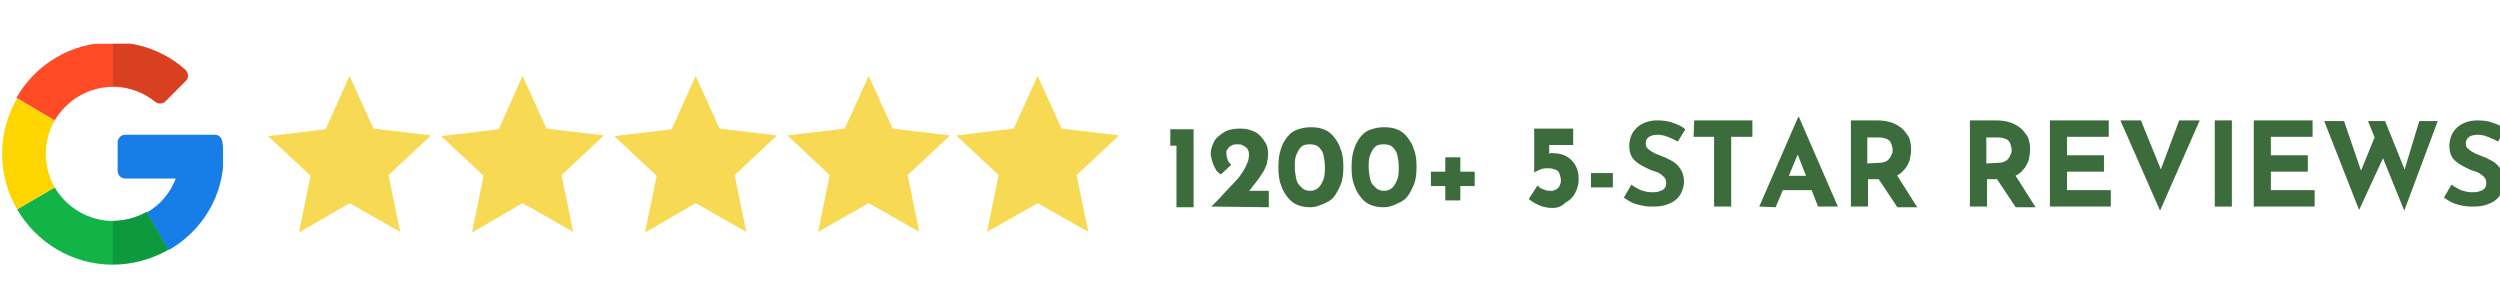
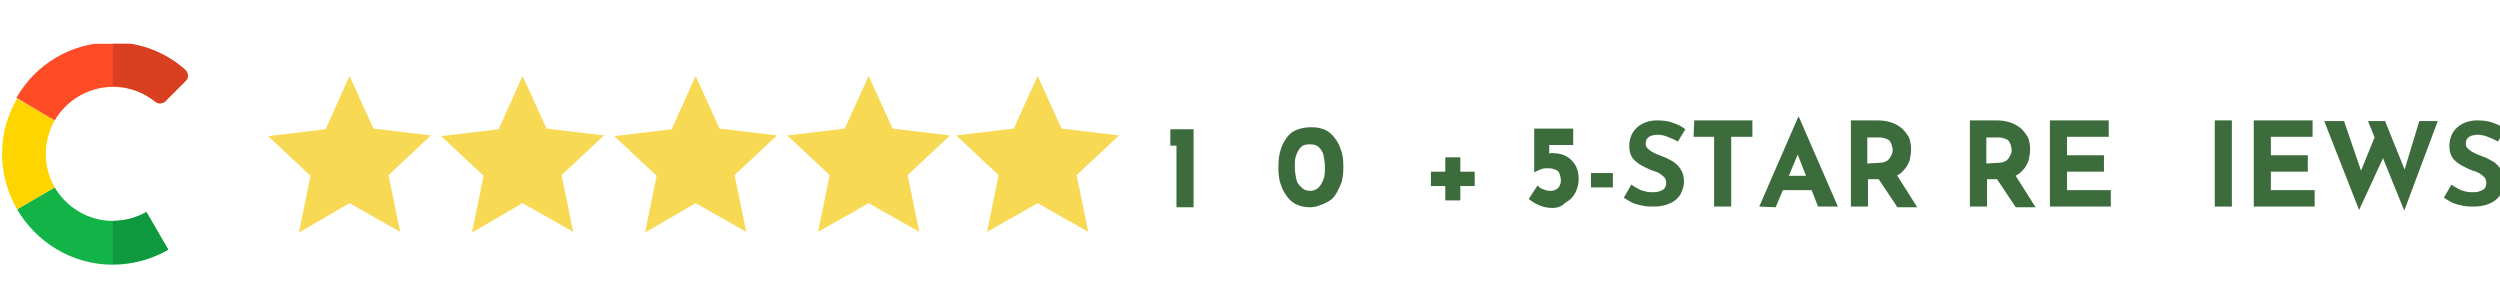
<svg xmlns="http://www.w3.org/2000/svg" xmlns:xlink="http://www.w3.org/1999/xlink" version="1.1" id="Layer_1" x="0px" y="0px" viewBox="0 0 365.5 45" style="enable-background:new 0 0 365.5 45;" xml:space="preserve">
  <style type="text/css">
	.st0{clip-path:url(#SVGID_2_);}
	.st1{fill:#167EE6;}
	.st2{clip-path:url(#SVGID_4_);}
	.st3{fill:#12B347;}
	.st4{clip-path:url(#SVGID_6_);}
	.st5{fill:#0F993E;}
	.st6{clip-path:url(#SVGID_8_);}
	.st7{fill:#FFD500;}
	.st8{clip-path:url(#SVGID_10_);}
	.st9{fill:#FF4B26;}
	.st10{clip-path:url(#SVGID_12_);}
	.st11{fill:#D93F21;}
	.st12{clip-path:url(#SVGID_14_);}
	.st13{fill:#F8D953;}
	.st14{clip-path:url(#SVGID_16_);}
	.st15{clip-path:url(#SVGID_18_);}
	.st16{clip-path:url(#SVGID_20_);}
	.st17{clip-path:url(#SVGID_22_);}
	.st18{fill:#3C6C3C;}
</style>
  <g>
    <g>
      <g>
        <defs>
-           <rect id="SVGID_1_" x="17.1" y="19.6" width="15.5" height="16.9" />
-         </defs>
+           </defs>
        <clipPath id="SVGID_2_">
          <use xlink:href="#SVGID_1_" style="overflow:visible;" />
        </clipPath>
        <g class="st0">
-           <path class="st1" d="M31.4,19.7H18.3c-0.6,0-1.1,0.5-1.1,1.1V25c0,0.6,0.5,1.1,1.1,1.1h7.4c-0.8,2.1-2.3,3.9-4.3,5l3.2,5.5      c5.1-2.9,8.1-8.1,8.1-13.8c0-0.8-0.1-1.4-0.2-2.1C32.4,20.1,32,19.7,31.4,19.7z" />
-         </g>
+           </g>
      </g>
    </g>
    <g>
      <g>
        <defs>
          <rect id="SVGID_3_" x="2.4" y="27.2" width="22.3" height="11.4" />
        </defs>
        <clipPath id="SVGID_4_">
          <use xlink:href="#SVGID_3_" style="overflow:visible;" />
        </clipPath>
        <g class="st2">
          <path class="st3" d="M16.5,32.3c-3.6,0-6.8-2-8.5-4.9l-5.5,3.2c2.8,4.8,8,8.1,14,8.1c2.9,0,5.7-0.8,8.1-2.2l0,0L21.4,31      C20,31.8,18.3,32.3,16.5,32.3z" />
        </g>
      </g>
    </g>
    <g>
      <g>
        <defs>
          <rect id="SVGID_5_" x="16.4" y="30.8" width="8.3" height="7.8" />
        </defs>
        <clipPath id="SVGID_6_">
          <use xlink:href="#SVGID_5_" style="overflow:visible;" />
        </clipPath>
        <g class="st4">
          <path class="st5" d="M24.6,36.5L24.6,36.5L21.4,31c-1.4,0.8-3.1,1.3-4.9,1.3v6.3C19.5,38.6,22.2,37.8,24.6,36.5z" />
        </g>
      </g>
    </g>
    <g>
      <g>
        <defs>
          <rect id="SVGID_7_" x="0.4" y="14.2" width="7.7" height="16.6" />
        </defs>
        <clipPath id="SVGID_8_">
          <use xlink:href="#SVGID_7_" style="overflow:visible;" />
        </clipPath>
        <g class="st6">
          <path class="st7" d="M6.7,22.5c0-1.8,0.5-3.5,1.3-4.9l-5.5-3.2c-1.4,2.4-2.2,5.1-2.2,8.1c0,2.9,0.8,5.7,2.2,8.1L8,27.4      C7.2,26,6.7,24.3,6.7,22.5z" />
        </g>
      </g>
    </g>
    <g>
      <g>
        <defs>
          <rect id="SVGID_9_" x="2.4" y="6.4" width="25.2" height="11.4" />
        </defs>
        <clipPath id="SVGID_10_">
          <use xlink:href="#SVGID_9_" style="overflow:visible;" />
        </clipPath>
        <g class="st8">
          <path class="st9" d="M16.5,12.7c2.4,0,4.5,0.8,6.2,2.2c0.4,0.3,1,0.3,1.4-0.1l3-3c0.4-0.4,0.4-1.1-0.1-1.6      c-2.8-2.5-6.5-4-10.6-4c-6,0-11.2,3.2-14,8.1L8,17.6C9.7,14.7,12.9,12.7,16.5,12.7z" />
        </g>
      </g>
    </g>
    <g>
      <g>
        <defs>
          <rect id="SVGID_11_" x="16.4" y="6.4" width="11.2" height="8.9" />
        </defs>
        <clipPath id="SVGID_12_">
          <use xlink:href="#SVGID_11_" style="overflow:visible;" />
        </clipPath>
        <g class="st10">
          <path class="st11" d="M22.8,14.9c0.4,0.3,1,0.3,1.4-0.1l3-3c0.4-0.4,0.4-1.1-0.1-1.6c-2.8-2.5-6.5-4-10.6-4v6.3      C18.9,12.7,21.1,13.5,22.8,14.9z" />
        </g>
      </g>
    </g>
    <g>
      <g>
        <defs>
          <rect id="SVGID_13_" x="139.5" y="11.1" width="24.5" height="22.8" />
        </defs>
        <clipPath id="SVGID_14_">
          <use xlink:href="#SVGID_13_" style="overflow:visible;" />
        </clipPath>
        <g class="st12">
          <path class="st13" d="M151.7,11.1l3.5,7.7l8.4,1l-6.2,5.8l1.7,8.3l-7.4-4.2l-7.4,4.2l1.7-8.3l-6.2-5.8l8.4-1L151.7,11.1" />
        </g>
      </g>
    </g>
    <g>
      <g>
        <defs>
          <rect id="SVGID_15_" x="115" y="11.1" width="24.1" height="22.8" />
        </defs>
        <clipPath id="SVGID_16_">
          <use xlink:href="#SVGID_15_" style="overflow:visible;" />
        </clipPath>
        <g class="st14">
          <path class="st13" d="M127,11.1l3.5,7.7l8.4,1l-6.2,5.8l1.7,8.3l-7.4-4.2l-7.4,4.2l1.7-8.3l-6.2-5.8l8.4-1L127,11.1" />
        </g>
      </g>
    </g>
    <g>
      <g>
        <defs>
          <rect id="SVGID_17_" x="89.5" y="11.1" width="24.5" height="22.8" />
        </defs>
        <clipPath id="SVGID_18_">
          <use xlink:href="#SVGID_17_" style="overflow:visible;" />
        </clipPath>
        <g class="st15">
          <path class="st13" d="M101.7,11.1l3.5,7.7l8.4,1l-6.2,5.8l1.7,8.3l-7.4-4.2L94.3,34l1.7-8.3l-6.2-5.8l8.4-1L101.7,11.1" />
        </g>
      </g>
    </g>
    <g>
      <g>
        <defs>
          <rect id="SVGID_19_" x="64.3" y="11.1" width="24.1" height="22.8" />
        </defs>
        <clipPath id="SVGID_20_">
          <use xlink:href="#SVGID_19_" style="overflow:visible;" />
        </clipPath>
        <g class="st16">
          <path class="st13" d="M76.4,11.1l3.5,7.7l8.4,1l-6.2,5.8l1.7,8.3l-7.4-4.2L69,34l1.7-8.3l-6.2-5.8l8.4-1L76.4,11.1" />
        </g>
      </g>
    </g>
    <g>
      <g>
        <defs>
          <rect id="SVGID_21_" x="39.1" y="11.1" width="24.1" height="22.8" />
        </defs>
        <clipPath id="SVGID_22_">
          <use xlink:href="#SVGID_21_" style="overflow:visible;" />
        </clipPath>
        <g class="st17">
          <path class="st13" d="M51.1,11.1l3.5,7.7l8.4,1l-6.2,5.8l1.7,8.3l-7.4-4.2L43.7,34l1.7-8.3l-6.2-5.8l8.4-1L51.1,11.1" />
        </g>
      </g>
    </g>
    <g>
      <g>
        <path class="st18" d="M171.1,18.9h3.4v11.4H172v-9h-0.9V18.9z" />
-         <path class="st18" d="M177.1,30.2c0.7-0.7,1.4-1.4,2-2.1c0.7-0.7,1.2-1.3,1.8-1.9c0.5-0.6,0.9-1.2,1.2-1.8     c0.3-0.6,0.5-1.1,0.5-1.7c0-0.2,0-0.5-0.1-0.7s-0.2-0.4-0.4-0.5s-0.3-0.2-0.5-0.3c-0.2-0.1-0.4-0.1-0.7-0.1s-0.5,0-0.7,0.1     s-0.4,0.2-0.5,0.3s-0.2,0.3-0.3,0.4s-0.1,0.3-0.1,0.5c0,0.4,0.1,0.7,0.2,1s0.3,0.5,0.5,0.7l-1.5,1.4c-0.3-0.2-0.6-0.4-0.8-0.8     s-0.4-0.8-0.5-1.2c-0.1-0.4-0.2-0.8-0.2-1c0-0.6,0.2-1.2,0.5-1.8c0.3-0.6,0.9-1,1.5-1.4c0.7-0.4,1.5-0.5,2.4-0.5     c0.8,0,1.5,0.2,2.1,0.5s1,0.8,1.4,1.4s0.5,1.2,0.5,1.8c0,0.5-0.1,1-0.2,1.5c-0.2,0.5-0.4,1-0.7,1.4c-0.3,0.5-0.6,0.9-1,1.4     s-0.7,0.9-1.1,1.4l-1.1-0.3h4.2v2.4L177.1,30.2L177.1,30.2z" />
        <path class="st18" d="M191.6,30.3c-0.7,0-1.3-0.1-1.8-0.3c-0.6-0.2-1.1-0.6-1.5-1.1s-0.8-1.1-1-1.8c-0.3-0.7-0.4-1.6-0.4-2.6     c0-1.1,0.1-2,0.4-2.8c0.2-0.7,0.6-1.3,1-1.8s0.9-0.8,1.5-1s1.2-0.3,1.9-0.3s1.3,0.1,1.8,0.3c0.6,0.2,1.1,0.6,1.5,1.1     s0.8,1.1,1,1.8c0.3,0.7,0.4,1.6,0.4,2.6s-0.1,1.9-0.4,2.6c-0.3,0.7-0.6,1.3-1,1.8s-1,0.8-1.5,1C192.8,30.1,192.2,30.3,191.6,30.3     z M191.5,27.9c0.6,0,1-0.2,1.3-0.5s0.5-0.7,0.7-1.2s0.2-1.1,0.2-1.8c0-0.6-0.1-1.2-0.2-1.7c-0.1-0.5-0.4-0.9-0.7-1.2     s-0.8-0.4-1.3-0.4c-0.6,0-1,0.1-1.3,0.4s-0.5,0.7-0.7,1.2s-0.2,1.1-0.2,1.7s0.1,1.2,0.2,1.7s0.3,0.9,0.7,1.2     C190.5,27.7,191,27.9,191.5,27.9z" />
-         <path class="st18" d="M202.3,30.3c-0.7,0-1.3-0.1-1.8-0.3c-0.6-0.2-1.1-0.6-1.5-1.1s-0.8-1.1-1-1.8c-0.3-0.7-0.4-1.6-0.4-2.6     c0-1.1,0.1-2,0.4-2.8c0.2-0.7,0.6-1.3,1-1.8s0.9-0.8,1.5-1s1.2-0.3,1.9-0.3s1.3,0.1,1.8,0.3c0.6,0.2,1.1,0.6,1.5,1.1     s0.8,1.1,1,1.8c0.3,0.7,0.4,1.6,0.4,2.6s-0.1,1.9-0.4,2.6c-0.3,0.7-0.6,1.3-1,1.8s-1,0.8-1.5,1C203.6,30.1,203,30.3,202.3,30.3z      M202.3,27.9c0.6,0,1-0.2,1.3-0.5s0.5-0.7,0.7-1.2s0.2-1.1,0.2-1.8c0-0.6-0.1-1.2-0.2-1.7c-0.1-0.5-0.4-0.9-0.7-1.2     s-0.8-0.4-1.3-0.4c-0.6,0-1,0.1-1.3,0.4s-0.5,0.7-0.7,1.2s-0.2,1.1-0.2,1.7s0.1,1.2,0.2,1.7s0.3,0.9,0.7,1.2     C201.3,27.7,201.8,27.9,202.3,27.9z" />
        <path class="st18" d="M211.3,23h2.2v2.1h2.1v2.1h-2.1v2.1h-2.2v-2.1h-2.1v-2.1h2.1V23z" />
        <path class="st18" d="M227,30.4c-0.7,0-1.3-0.1-2-0.4s-1.1-0.6-1.5-0.9l1.3-2c0.2,0.3,0.5,0.5,0.9,0.6c0.4,0.2,0.8,0.2,1.1,0.2     s0.5-0.1,0.7-0.2s0.4-0.3,0.5-0.5s0.2-0.5,0.2-0.8c0-0.4-0.1-0.7-0.2-1c-0.1-0.3-0.3-0.5-0.6-0.6s-0.6-0.2-1-0.2s-0.7,0-1,0.1     s-0.7,0.3-1.1,0.5l0,0v-6.4h5.7v2.4h-3.5V23l-0.3-0.5c0.2,0,0.3,0,0.5-0.1s0.3,0,0.4,0c0.8,0,1.5,0.2,2,0.5s1,0.8,1.3,1.4     s0.4,1.2,0.4,1.9c0,0.8-0.2,1.4-0.5,2s-0.8,1.1-1.4,1.4C228.3,30.2,227.7,30.4,227,30.4z" />
        <path class="st18" d="M232.6,25.3h3.2v2.1h-3.2V25.3z" />
        <path class="st18" d="M245.3,20.7c-0.5-0.3-1-0.5-1.5-0.7s-1-0.3-1.4-0.3c-0.5,0-1,0.1-1.3,0.3c-0.3,0.2-0.5,0.5-0.5,1     c0,0.3,0.1,0.6,0.4,0.8c0.2,0.2,0.5,0.4,0.9,0.6s0.8,0.3,1.2,0.5c0.4,0.1,0.7,0.3,1.1,0.5c0.4,0.2,0.7,0.4,1,0.7s0.5,0.6,0.7,1     s0.3,0.9,0.3,1.5s-0.2,1.2-0.5,1.8c-0.3,0.5-0.8,1-1.5,1.3c-0.6,0.3-1.4,0.5-2.4,0.5c-0.5,0-1,0-1.5-0.1s-1-0.2-1.5-0.4     c-0.5-0.2-0.9-0.5-1.4-0.8l1.1-1.9c0.3,0.2,0.6,0.4,1,0.6c0.3,0.2,0.7,0.3,1.1,0.4s0.7,0.1,1,0.1s0.6,0,0.9-0.1s0.6-0.2,0.8-0.4     s0.3-0.5,0.3-0.9c0-0.3-0.1-0.5-0.2-0.7c-0.2-0.2-0.4-0.4-0.7-0.6s-0.6-0.3-0.9-0.4c-0.4-0.1-0.8-0.3-1.2-0.5s-0.8-0.4-1.2-0.7     c-0.4-0.3-0.7-0.6-0.9-1s-0.3-0.9-0.3-1.5c0-0.7,0.2-1.4,0.5-1.9s0.8-1,1.4-1.3s1.3-0.5,2.1-0.5c1,0,1.8,0.1,2.5,0.4     c0.6,0.2,1.2,0.5,1.7,0.9L245.3,20.7z" />
        <path class="st18" d="M247.7,17.6h8.5V20h-3.1v10.2h-2.5V20h-3L247.7,17.6L247.7,17.6z" />
        <path class="st18" d="M257.2,30.2l5.7-13.1h0.1l5.7,13.1h-2.9l-3.6-9.2l1.8-1.2l-4.4,10.5L257.2,30.2L257.2,30.2z M261.1,25.7     h3.8l0.9,2.1h-5.4L261.1,25.7z" />
        <path class="st18" d="M274.4,17.6c0.8,0,1.5,0.1,2.1,0.3c0.6,0.2,1.1,0.5,1.6,0.9c0.4,0.4,0.7,0.8,1,1.3c0.2,0.5,0.3,1.1,0.3,1.8     c0,0.5-0.1,1-0.2,1.5c-0.2,0.5-0.4,1-0.8,1.4c-0.3,0.4-0.8,0.8-1.4,1c-0.6,0.3-1.3,0.4-2.1,0.4h-1.8v4h-2.5V17.6H274.4z      M274.8,23.8c0.4,0,0.7-0.1,0.9-0.2c0.3-0.1,0.4-0.3,0.6-0.5c0.1-0.2,0.2-0.4,0.3-0.6c0.1-0.2,0.1-0.4,0.1-0.6     c0-0.1,0-0.3-0.1-0.5c0-0.2-0.1-0.4-0.2-0.6s-0.3-0.4-0.6-0.5c-0.3-0.1-0.6-0.2-1-0.2H273v3.8L274.8,23.8L274.8,23.8z      M277.2,25.4l3.1,4.9h-2.9l-3.2-4.8L277.2,25.4z" />
        <path class="st18" d="M291.8,17.6c0.8,0,1.5,0.1,2.1,0.3c0.6,0.2,1.1,0.5,1.6,0.9c0.4,0.4,0.7,0.8,1,1.3c0.2,0.5,0.3,1.1,0.3,1.8     c0,0.5-0.1,1-0.2,1.5c-0.2,0.5-0.4,1-0.8,1.4c-0.3,0.4-0.8,0.8-1.4,1c-0.6,0.3-1.3,0.4-2.1,0.4h-1.8v4H288V17.6H291.8z      M292.2,23.8c0.4,0,0.7-0.1,0.9-0.2c0.3-0.1,0.4-0.3,0.6-0.5c0.1-0.2,0.2-0.4,0.3-0.6c0.1-0.2,0.1-0.4,0.1-0.6     c0-0.1,0-0.3-0.1-0.5c0-0.2-0.1-0.4-0.2-0.6s-0.3-0.4-0.6-0.5c-0.3-0.1-0.6-0.2-1-0.2h-1.8v3.8L292.2,23.8L292.2,23.8z      M294.5,25.4l3.1,4.9h-2.9l-3.2-4.8L294.5,25.4z" />
        <path class="st18" d="M299.7,17.6h8.6V20h-6.1v2.7h5.4v2.4h-5.4v2.7h6.4v2.4h-8.9V17.6z" />
-         <path class="st18" d="M313,17.6l3.7,9.1l-1.4-0.3l3.3-8.8h3l-5.8,13.2L310,17.6H313z" />
        <path class="st18" d="M323.8,17.6h2.5v12.6h-2.5V17.6z" />
        <path class="st18" d="M329.5,17.6h8.6V20H332v2.7h5.4v2.4H332v2.7h6.4v2.4h-8.9V17.6z" />
        <path class="st18" d="M339.8,17.7h2.9l2.7,7.9l-0.4-0.2l2.4-5.9l1.1,3.4l-3.6,7.8L339.8,17.7z M346.2,17.7h2.5l3.1,7.7l-0.4-0.1     l2.3-7.6h2.7l-4.9,13.1L346.2,17.7z" />
        <path class="st18" d="M365.2,20.7c-0.5-0.3-1-0.5-1.5-0.7s-1-0.3-1.4-0.3c-0.5,0-1,0.1-1.3,0.3c-0.3,0.2-0.5,0.5-0.5,1     c0,0.3,0.1,0.6,0.4,0.8c0.2,0.2,0.5,0.4,0.9,0.6s0.8,0.3,1.2,0.5c0.4,0.1,0.7,0.3,1.1,0.5s0.7,0.4,1,0.7s0.5,0.6,0.7,1     s0.3,0.9,0.3,1.5s-0.2,1.2-0.5,1.8c-0.3,0.5-0.8,1-1.5,1.3c-0.6,0.3-1.4,0.5-2.4,0.5c-0.5,0-1,0-1.5-0.1s-1-0.2-1.5-0.4     c-0.5-0.2-0.9-0.5-1.4-0.8l1.1-1.9c0.3,0.2,0.6,0.4,1,0.6c0.3,0.2,0.7,0.3,1.1,0.4s0.7,0.1,1,0.1s0.6,0,0.9-0.1s0.6-0.2,0.8-0.4     s0.3-0.5,0.3-0.9c0-0.3-0.1-0.5-0.2-0.7c-0.2-0.2-0.4-0.4-0.7-0.6c-0.3-0.2-0.6-0.3-0.9-0.4c-0.4-0.1-0.8-0.3-1.2-0.5     c-0.4-0.2-0.8-0.4-1.2-0.7c-0.4-0.3-0.7-0.6-0.9-1c-0.2-0.4-0.3-0.9-0.3-1.5c0-0.7,0.2-1.4,0.5-1.9s0.8-1,1.4-1.3     s1.3-0.5,2.1-0.5c1,0,1.8,0.1,2.5,0.4c0.6,0.2,1.2,0.5,1.7,0.9L365.2,20.7z" />
      </g>
    </g>
  </g>
</svg>